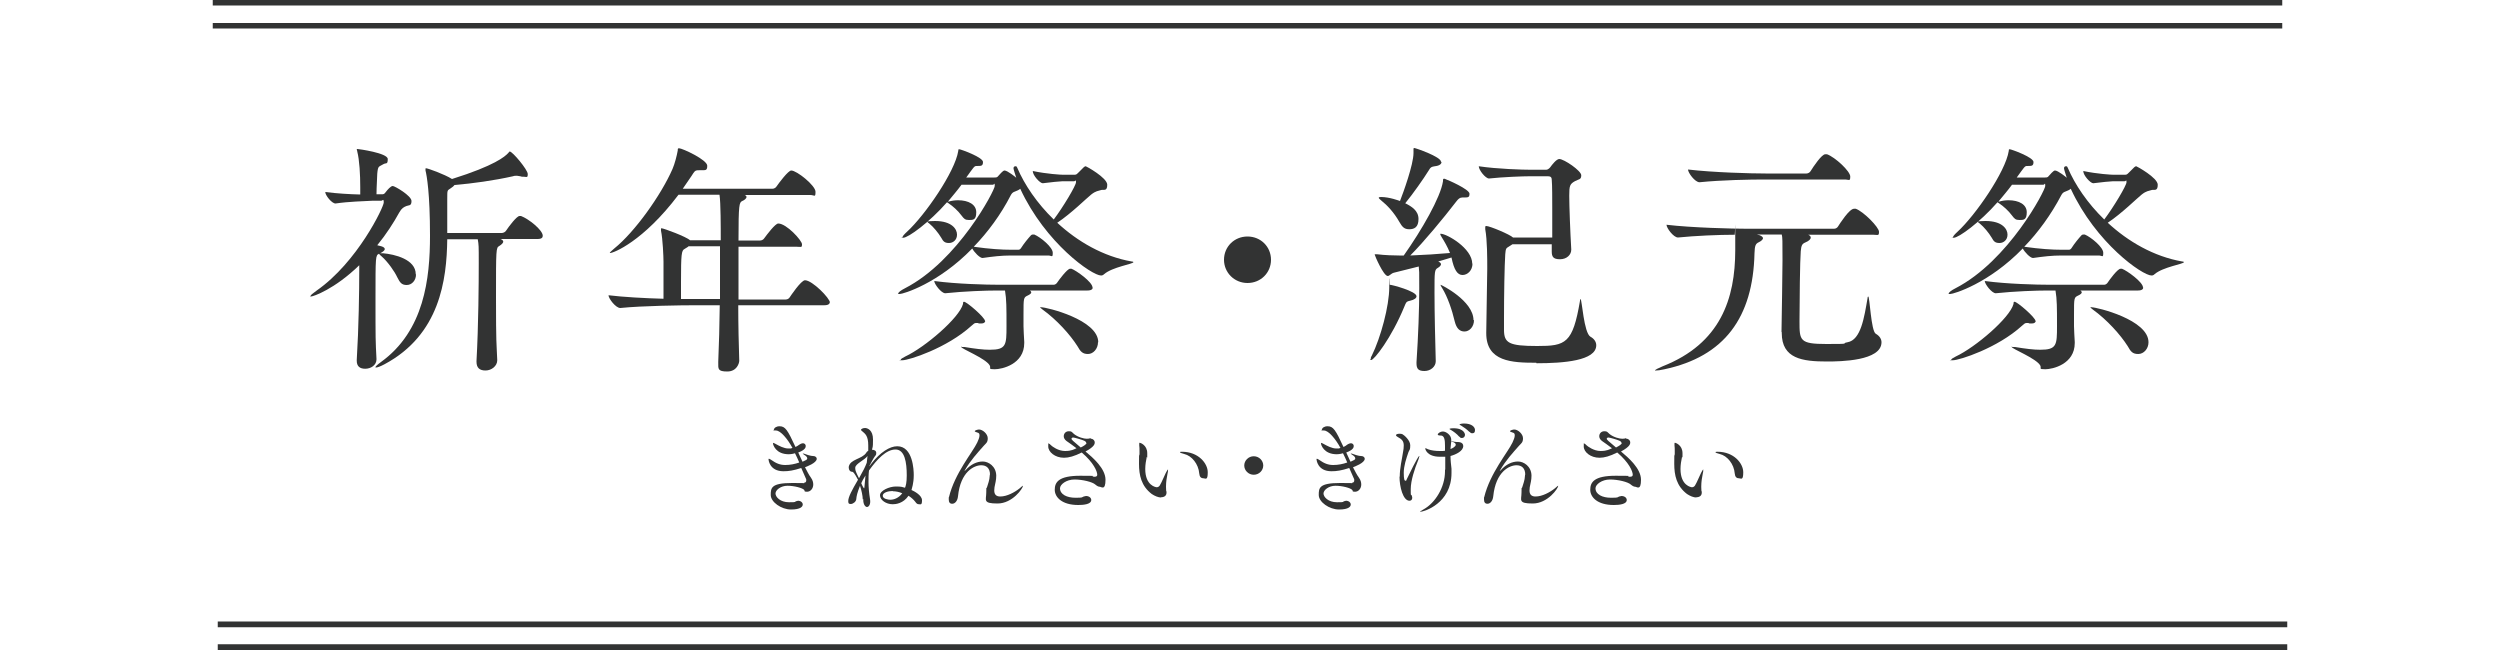
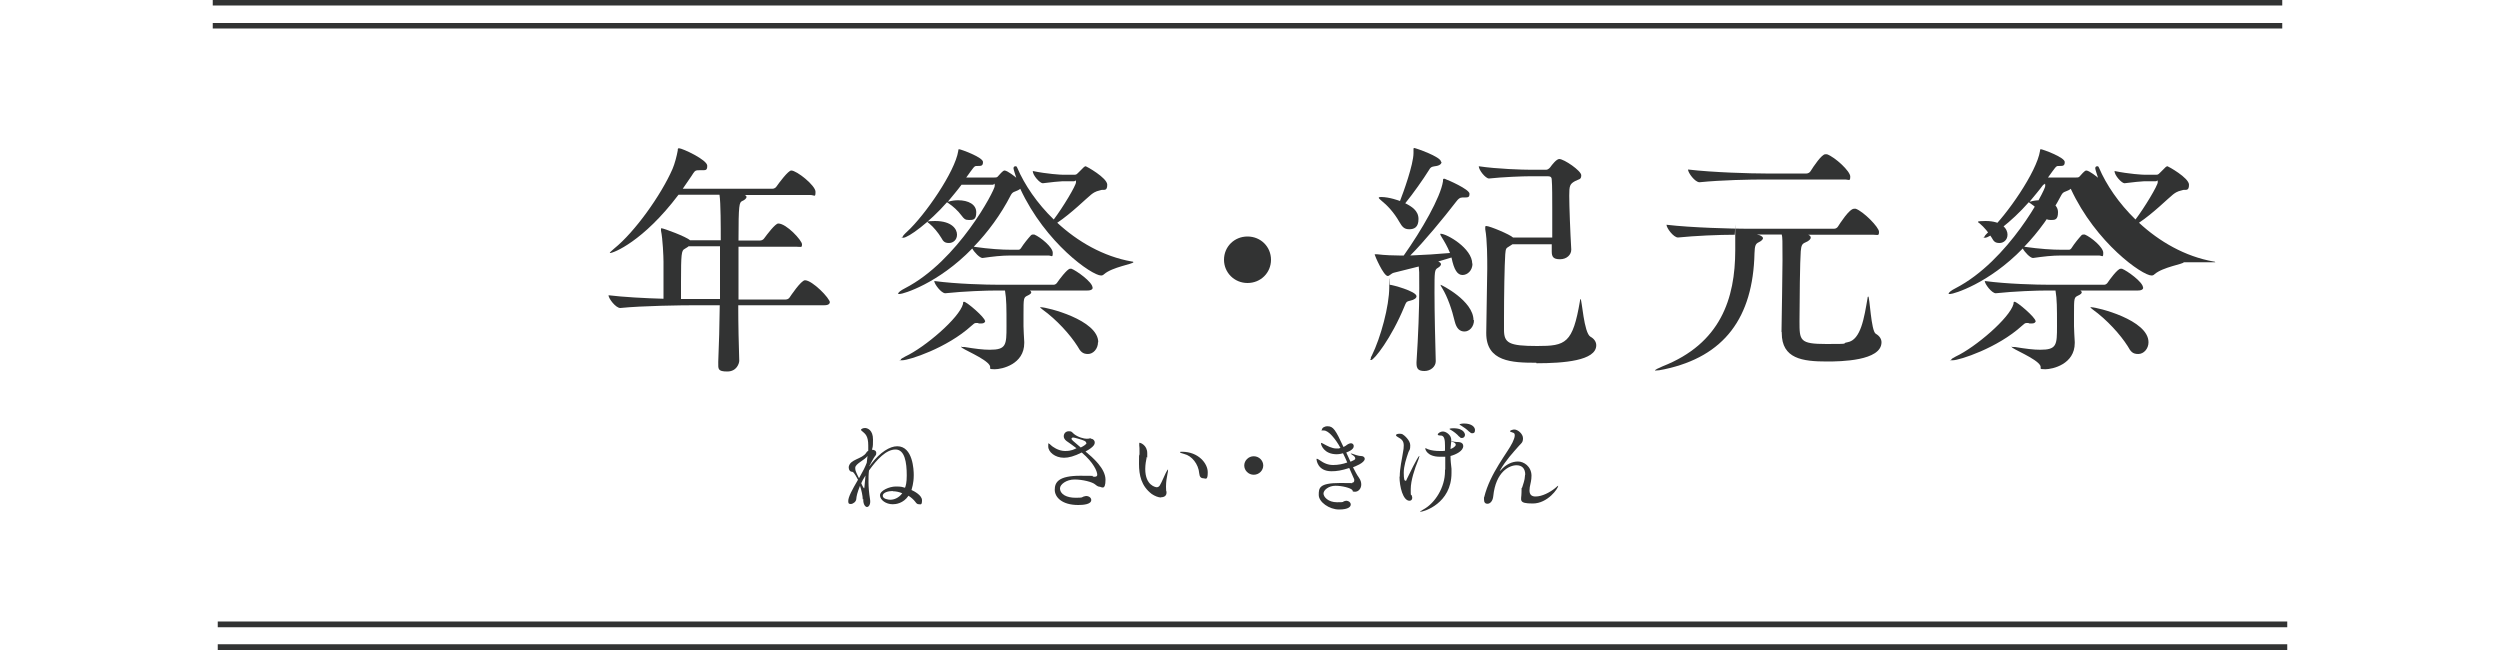
<svg xmlns="http://www.w3.org/2000/svg" version="1.1" viewBox="0 0 1000 260">
  <defs>
    <style>
      .cls-1 {
        fill: #323333;
      }
    </style>
  </defs>
  <g>
    <g id="_x30_4">
      <g>
        <g>
-           <path class="cls-1" d="M166.4,109.8c0,2.4-1.7,4.2-3.7,4.2s-2.7-.9-3.8-3.1c-1.1-2.4-3.9-6.3-6.2-8.3-.6-.5-1-.9-1.1-1.1-1.4.7-1.4.9-1.4,17.8s0,16.6.4,24.4h0c0,2.4-2.3,3.8-4.5,3.8s-3.4-1-3.4-3.2v-.3c.8-13.1,1-27.6,1-35.9v-2c-9.9,9.6-18.4,12.5-19.3,12.5s-.2,0-.2-.2c0-.3.8-1,2.5-2.2,16.3-11.4,26.8-33.4,26.8-35.2s-.5-.7-1-.7h-3.6c-3.4.2-9.3.3-14.7,1.1h0c-1.5,0-4.1-3.3-4.1-4.6,4.6.6,9.8.9,14,1v-2.8c0-5.1-.3-10.9-1.2-14.4,0-.4-.2-.6-.2-.7,0-.2,0-.3.3-.3.4,0,12.1,1.6,12.1,4s-.7,1.4-1.8,2.1c-1.8,1.1-2.1.5-2.4,3.8,0,1.4-.3,5.2-.3,8.2h2.5c.6,0,1-.6,1.3-1,.6-.8,1.9-2.3,2.7-2.3s7.5,3.9,7.5,6-1.1,1.6-2,2c-1,.4-1.9.8-2.9,2.6-2.2,4-5.2,8.7-8.8,13.1l1.6.4c1,.3,1.4.7,1.4,1.1,0,.6-.7,1.1-1.8,1.7.3,0,.6,0,1.1,0,4.6.4,13.1,2.4,13.1,8.4ZM217.1,94.3c0,.7-.4,1.3-2.1,1.3h-14.8c.8.3,1.1.7,1.1,1.1s-.6,1.1-1.6,1.7c-1.3.7-1.3,1.2-1.3,20.5s.2,17.7.5,25.2h0c0,2.3-2.3,4.1-4.7,4.1s-3.6-1.1-3.6-3.5v-.3c.8-14.4.9-31.6.9-39s0-7.3-.4-9.7h-12.2c-.2,16.3-3,38.2-25.1,50-1.5.8-2.8,1.3-3.3,1.3s-.3,0-.3-.2c0-.2.7-.9,2.2-2,17.3-12.5,19.6-33.4,19.6-50.5s-1.3-24.1-1.8-26.1c0-.3,0-.6,0-.7q0-.2.2-.2c.7,0,7.4,2.4,10.4,4.3,17.2-5.4,21.2-9,22.5-10.4.3-.3.4-.6.6-.6,1.1,0,7.2,7.3,7.2,9s-.5,1.1-1.5,1.1-.9,0-1.5-.2c-.5,0-.9-.2-1.3-.2-.6,0-1.1,0-1.6.2-7.6,1.7-16.2,2.9-23.4,3.5-.3.4-.7.8-1.5,1.3-1.4,1-1.4.4-1.4,4.4v13.5h21.8c.6,0,1.4-.4,1.7-.9,1.2-1.8,4.3-5.9,5.4-5.9s.4,0,.6,0c3,1.1,8.7,5.6,8.7,7.9Z" />
          <path class="cls-1" d="M331.9,120.9c0,.6-.5,1.2-2.2,1.2h-34.4c0,8.1.2,15.9.4,22.2,0,.9-.9,4.3-4.8,4.3s-3.6-1.1-3.6-3.6v-.3c.3-6.7.5-14.7.6-22.6h-9.8c-5.5,0-21.2.2-30,1.1h0c-1.8,0-4.7-3.8-4.7-5.1,5.7.7,14.5,1.2,22,1.4,0-2,0-3.9,0-5.8,0-3.7,0-7.1,0-9s-.3-9.2-1-12.4c0-.3,0-.6,0-.7,0-.2,0-.3.2-.3.8,0,10,3.4,11.4,4.8h12.3c0-5.4,0-15-.5-18.2h-16.4c-14.2,18.8-26.1,23.3-27.3,23.3s-.2,0-.2,0c0-.2.6-.8,1.8-1.8,8.2-6.6,18.7-21.3,23.3-31.8.9-2.1,1.7-5.2,2.1-7.4,0-.6,0-.9.5-.9,1.3,0,11.3,4.6,11.3,7s-1,1.6-3.6,1.8c-1.4,0-1.6.6-2.7,2.3l-3.5,5.1h35.9c.6,0,1.3-.4,1.6-.9,1.1-1.6,4.7-6.4,5.9-6.4,2.2,0,9.7,6,9.7,8.5s-.4,1.3-2.1,1.3h-26.2c.5.2.7.5.7.8,0,.6-.9,1.3-1.7,1.6-1.2.6-1.5,1.2-1.5,15.8h8.7c.6,0,1.3-.4,1.6-.9,1.1-1.5,4.4-5.9,5.6-5.9,3.3,0,9.5,6.8,9.5,8.3s-.4,1-2.1,1h-23.3v21.1h18.9c.7,0,1.3-.4,1.6-.9.2-.3,4.5-6.8,6.1-6.8,2.9,0,10,7.2,10,9ZM275.4,98.6l-1.6,1c-1.2.6-1.4,2-1.4,13.1s0,4.5,0,6.9c2.7,0,4.8,0,6.2,0h9.4c0-7.6,0-15,0-21.1h-12.8Z" />
          <path class="cls-1" d="M453.3,104.9c0,.7-8.4,1.9-11.7,4.8-.4.4-.8.5-1.2.5-3.6,0-22.2-12.9-32.3-34.7-.2.2-.5.4-.9.6-1.4.7-2.1.5-2.9,2-4,7.8-9.2,14.8-14.8,20.6,6.4.9,11.2,1.2,15,1.2h2.9c.4,0,.8-.3,1.1-.8,1-1.6,2.7-3.7,3.9-5,.2-.2.5-.3.7-.3.3,0,.5,0,.6,0,2.6,1.1,7.4,5.1,7.4,7.3s-.4,1.1-1.8,1.1h-14.9c-3.9,0-7.2.4-11.4,1h0c-1.1,0-3.3-2.3-4.1-3.8-13.7,14.1-27.7,18.2-29,18.2s-.6,0-.6-.2c0-.4.9-1.2,2.7-2.1,21.3-11,35.9-39.2,35.9-40.9s-.2-.5-.8-.5h-12.5c-1.7,2.3-3.6,4.5-5.4,6.7h.4c1-.3,2.3-.5,3.6-.5,4.2,0,7.3,1.7,7.3,4.8s-1.3,3.1-2.9,3.1-2-.5-3-1.8c-1.4-1.9-3.4-3.7-5.2-4.9l-.6-.4c-7,8-15.5,14.2-17.5,14.2s-.3,0-.3-.2c0-.4.6-1.1,1.8-2.2,7.2-6.6,19.2-24,20.5-32.3,0-.5,0-.7.4-.7.6,0,9.5,3.2,9.5,5.1s-1.1,1.5-2.7,1.6c-.8,0-1.1.6-4,4.6h11.3c.6,0,1.1,0,1.5-.6,1.9-2.2,2.3-2.2,2.5-2.2,1.2,0,4.5,2.7,4.7,2.9-.4-1.3-1.1-3.3-1.1-3.8s.3-.8.8-.8.5.2.7.6c2.9,6.8,7.9,14.2,14.6,20.7,3.7-4.9,8.9-13.6,8.9-14.9s-.2-.4-.8-.4h-4.6c-.9,0-4.8.4-7.9.8h0c-1.1,0-4-3.1-4-4.9,5.7,1.2,11.3,1.5,12.1,1.5h4.7c.8,0,1-.5,1.6-1,.6-.5,1.5-1.6,2-2,.3-.3.6-.4.8-.4s8.6,4.6,8.6,7.4-1.5,1.8-2.4,2.1c-1.2.4-2.1.3-4,1.8-1.8,1.4-7.9,7.5-13.6,11.3,8.1,7.5,18.4,13.5,29.8,15.5.5,0,.7.2.7.3ZM394.1,128.3c0,.6-.5,1.1-1.6,1.1s-.9,0-1.4-.2c-.3,0-.5,0-.7,0-.6,0-.9.3-1.8,1.1-9.9,9-25.1,13.8-27.6,13.8s-.7,0-.7-.2c0-.3.6-.7,1.8-1.3,7.9-3.7,21.6-15.4,23.1-21,0-.5,0-.9.4-.9,1.1,0,8.4,6.3,8.4,7.7ZM382.8,93.9c0,2-1.5,3.3-3.2,3.3s-2.3-.6-3.1-2.1c-1.2-2-3.1-4.3-4.8-5.7-.5-.3-.7-.5-.7-.7s1.2-.3,3-.3c6.8,0,8.8,3.3,8.8,5.4ZM437.1,115c0,.6-.5,1.2-2.1,1.2h-23.1c.4.2.6.5.6.8s-.5.8-1.4,1.2c-1.7.8-1.7.9-1.7,7.7s0,3.2,0,4.6.2,4.3.3,6.3v.4c0,8.5-8.9,10.5-11.8,10.5s-1.4-.4-2-1.5c-1.5-2.8-11.4-6.7-11.4-7.4s0,0,.3,0,.6,0,1,0c4.2.7,7.5,1.1,10.1,1.1,6.6,0,6.7-1.9,6.7-9.4s0-10.7-.6-14.3h-3c-4.7,0-13.3.3-20.9,1.1h0c-1.6,0-4.4-3.7-4.4-4.9,8.8,1.2,20.9,1.5,25.9,1.5h21.9c.5,0,1.1-.4,1.4-.9.5-.8,4-5.5,5.1-5.5s.4,0,.6,0c1.9.7,8.4,5.3,8.4,7.5ZM439.2,136.9c0,2.6-1.9,4.7-4,4.7s-3-.9-4.2-3.1c-2.9-4.6-8.3-10.6-14-14.7-.5-.4-.9-.7-.9-.9s.2,0,.4,0c2.2,0,22.8,5,22.8,14Z" />
          <path class="cls-1" d="M499,113.2c-5.2,0-9.4-4.1-9.4-9.3s4.1-9.3,9.4-9.3,9.4,4.1,9.4,9.3-4.1,9.3-9.4,9.3Z" />
          <path class="cls-1" d="M566.6,118.5c0,.7-.8,1.4-2.6,1.8-1.6.3-1.6.8-2.2,2.2-5.3,12.9-12.2,21.5-13.3,21.5s-.2,0-.2-.4,0-.7.4-1.3c3.6-7.3,7-19.9,7-27.4s.2-1,.2-1c.9,0,10.7,2.6,10.7,4.6ZM589,105.4c0,2.8-2,4.6-4,4.6s-3.4-2-4.4-7l-5.3,1.6c.7.3,1.1.7,1.1,1.1s-.5,1-1.2,1.4c-1.4.8-1.4,1.3-1.4,9.9s.3,20.1.5,27.5c0,2.1-2,3.9-4.5,3.9s-3.2-.9-3.2-3.1v-.4c.7-10.7,1.1-21.2,1.1-29.5s0-6.1-.2-8.8l-10,2.5c-1.1.3-1.7,1.3-2.4,1.3-1.7,0-5.2-8.2-5.2-8.5s0-.2.2-.2.4,0,.7,0c3.1.4,7.1.5,8.9.5s1.1,0,1.8,0c7.2-10.2,14.7-23.2,15.7-29.7,0-.8,0-1,.4-1s.3,0,.7.2c.7.2,9.5,4,9.5,5.8s-.9,1.4-2.9,1.5c-1,0-1.6.6-2.3,1.5-5.4,7-13.1,16.3-18.5,21.7,5.3-.2,11.5-.6,15.9-1-1-2.5-2.3-4.7-3.3-6.3-.4-.7-.6-1-.6-1.2s0-.2.2-.2c2.4,0,12.6,5.8,12.6,12ZM576.6,64.8c0,.8-.8,1.5-2.7,1.7-1.3.2-1.7.4-2.3,1.5-2.3,3.7-6.4,9.5-9.5,13.3,2.6,1.3,5.3,3,5.3,6.3s-1.7,4.1-3.7,4.1-2.8-.9-4-3c-2.1-3.7-4.8-6.6-7.2-8.5-.7-.6-1-.9-1-1.1s.3-.3.9-.3c3.4,0,7.3,1.5,7.6,1.6,1.3-3.3,5.4-14.6,5.4-19.2v-1.5c0-.3,0-.5.3-.5.5,0,10.7,3.5,10.7,5.5ZM589.6,128c0,2.8-1.9,4.6-3.8,4.6s-3.2-1.2-3.9-4c-1.1-4.7-2.9-9.9-5-13.3-.5-.7-.7-1.2-.7-1.4,0,0,0,0,0,0,.3,0,13.2,6.4,13.2,14.2ZM614.5,145.1c-9.7,0-20-.4-20-11.8v-.3l.4-25.5c0-4.1,0-11.4-.8-15.8,0-.3,0-.6,0-.8,0-.3,0-.5.4-.5,1.4,0,9.5,3.4,10.7,4.6h15.7c0-3.5,0-7.6,0-11.3s0-9.8-.2-11.8c0-.9-.4-1.4-1.5-1.4h-7.1c-3,0-11,.3-16.5.9h0c-1.4,0-4.1-3.4-4.1-4.9,7.3,1.1,17.7,1.4,20.8,1.4h6.2c.6,0,1.3-.6,1.6-1,.7-1,2.5-3.3,3.6-3.3,1.9,0,8.8,4.7,8.8,6.5s-.9,1.5-2.4,2.3c-2.2,1.2-2.4,1.9-2.4,5.9s.4,14.7.8,21.4v.2c0,2-1.8,3.8-4.5,3.8s-3.3-1-3.3-3.1v-2.9h-15.7l-1.4.9c-1.2.7-1.3.8-1.5,3.1-.3,4.4-.5,16.3-.5,25.2v5c0,5.3,1.9,6.5,13.3,6.5s14.2-1,17.1-18.1c0-.5.2-.7.2-.7.6,0,1.3,13.6,4,15.1,1.5.8,2.3,2.1,2.3,3.4,0,6.2-13.1,7.2-23.9,7.2Z" />
          <path class="cls-1" d="M712.6,132.7c.2-9,.3-21.8.4-28.5,0-8.1,0-9.2-.3-10.4h-10l1.2.3c.9.4,1.3.8,1.3,1.2s-.6,1.1-1.7,1.6c-1.3.6-1.6,1.4-1.7,4.4-.6,25.8-12.1,41.3-36,46.4-1.7.4-2.8.5-3.4.5s-.4,0-.4,0c0-.3,1.2-.9,3.1-1.7,23.1-9.1,29-27,29-46.5s0-4.5-.3-6.1c-6.3,0-15.7.4-22.6,1.1h0c-1.8,0-4.6-3.8-4.6-5.1,10.1,1.2,26.7,1.6,32.3,1.6h34.7c.7,0,1.3-.4,1.6-.9.7-1.1,4.5-7.1,6.4-7.1s.5,0,.7,0c3.1,1.1,9.3,7.4,9.3,9.2s-.5,1.2-2.2,1.2h-26.1c.7.3,1,.7,1,1.2s-.7,1.3-2.2,1.9c-1.2.5-1.6,1.1-1.8,3.5-.3,3.5-.5,20.3-.5,28s0,9.1,10.8,9.1,5.4-.2,8.4-.7c5.4-.9,6.7-10.1,8-17.5,0-.6.2-.8.3-.8.6,0,1.1,13.8,3,14.9,1.6.9,2.3,2.2,2.3,3.4,0,7.5-16.5,7.7-21.8,7.7-9.8,0-18.1-1.1-18.1-11.4v-.3ZM705.6,71.8c-5.4,0-17,.2-25.8,1.1h0c-1.8,0-4.6-3.8-4.6-5.1,10.1,1.2,25.4,1.6,31,1.6h16.4c.6,0,1.3-.4,1.6-.9,1.3-2.1,4.5-6.8,5.9-6.8s.5,0,.7,0c3.3,1.2,9.3,6.8,9.3,8.9s-.5,1.2-2.2,1.2h-32.2Z" />
-           <path class="cls-1" d="M873.5,104.9c0,.7-8.4,1.9-11.7,4.8-.4.4-.8.5-1.2.5-3.6,0-22.2-12.9-32.3-34.7-.2.2-.5.4-.9.6-1.4.7-2.1.5-2.9,2-4.1,7.8-9.2,14.8-14.8,20.6,6.4.9,11.2,1.2,15,1.2h2.9c.4,0,.8-.3,1.1-.8,1-1.6,2.7-3.7,3.9-5,.2-.2.5-.3.7-.3.3,0,.5,0,.6,0,2.6,1.1,7.4,5.1,7.4,7.3s-.4,1.1-1.8,1.1h-14.9c-3.9,0-7.2.4-11.4,1h0c-1.1,0-3.3-2.3-4.1-3.8-13.7,14.1-27.7,18.2-29,18.2s-.6,0-.6-.2c0-.4.9-1.2,2.7-2.1,21.3-11,35.9-39.2,35.9-40.9s-.2-.5-.8-.5h-12.5c-1.7,2.3-3.6,4.5-5.4,6.7h.4c1-.3,2.3-.5,3.6-.5,4.2,0,7.3,1.7,7.3,4.8s-1.3,3.1-2.9,3.1-2-.5-3-1.8c-1.4-1.9-3.4-3.7-5.2-4.9l-.6-.4c-7,8-15.5,14.2-17.5,14.2s-.3,0-.3-.2c0-.4.6-1.1,1.8-2.2,7.2-6.6,19.2-24,20.5-32.3,0-.5,0-.7.4-.7.6,0,9.5,3.2,9.5,5.1s-1.1,1.5-2.7,1.6c-.8,0-1.1.6-4,4.6h11.3c.6,0,1.1,0,1.5-.6,1.9-2.2,2.3-2.2,2.5-2.2,1.2,0,4.5,2.7,4.7,2.9-.4-1.3-1.1-3.3-1.1-3.8s.3-.8.8-.8.5.2.7.6c2.9,6.8,7.9,14.2,14.6,20.7,3.7-4.9,8.9-13.6,8.9-14.9s-.2-.4-.8-.4h-4.6c-.9,0-4.8.4-7.9.8h0c-1.1,0-4-3.1-4-4.9,5.7,1.2,11.3,1.5,12.1,1.5h4.7c.8,0,1-.5,1.6-1,.6-.5,1.5-1.6,2-2,.3-.3.6-.4.8-.4s8.6,4.6,8.6,7.4-1.5,1.8-2.4,2.1c-1.2.4-2.1.3-4,1.8-1.8,1.4-7.9,7.5-13.6,11.3,8.1,7.5,18.4,13.5,29.8,15.5.5,0,.7.2.7.3ZM814.3,128.3c0,.6-.5,1.1-1.6,1.1s-.9,0-1.4-.2c-.3,0-.5,0-.7,0-.6,0-.9.3-1.8,1.1-9.9,9-25.1,13.8-27.6,13.8s-.7,0-.7-.2c0-.3.6-.7,1.8-1.3,7.9-3.7,21.6-15.4,23.1-21,0-.5,0-.9.4-.9,1.1,0,8.4,6.3,8.4,7.7ZM803,93.9c0,2-1.5,3.3-3.2,3.3s-2.3-.6-3.1-2.1c-1.2-2-3.1-4.3-4.8-5.7-.5-.3-.7-.5-.7-.7s1.2-.3,3-.3c6.8,0,8.8,3.3,8.8,5.4ZM857.3,115c0,.6-.5,1.2-2.1,1.2h-23.1c.4.2.6.5.6.8s-.5.8-1.4,1.2c-1.7.8-1.7.9-1.7,7.7s0,3.2,0,4.6.2,4.3.3,6.3v.4c0,8.5-8.9,10.5-11.8,10.5s-1.4-.4-2-1.5c-1.5-2.8-11.4-6.7-11.4-7.4s0,0,.3,0,.6,0,1,0c4.2.7,7.5,1.1,10.1,1.1,6.6,0,6.7-1.9,6.7-9.4s0-10.7-.6-14.3h-3c-4.7,0-13.3.3-20.9,1.1h0c-1.6,0-4.4-3.7-4.4-4.9,8.8,1.2,20.9,1.5,25.9,1.5h21.9c.5,0,1.1-.4,1.4-.9.5-.8,3.9-5.5,5.1-5.5s.4,0,.6,0c1.9.7,8.4,5.3,8.4,7.5ZM859.4,136.9c0,2.6-1.9,4.7-4.1,4.7s-3-.9-4.2-3.1c-2.9-4.6-8.3-10.6-14-14.7-.5-.4-.9-.7-.9-.9s.2,0,.4,0c2.2,0,22.8,5,22.8,14Z" />
+           <path class="cls-1" d="M873.5,104.9c0,.7-8.4,1.9-11.7,4.8-.4.4-.8.5-1.2.5-3.6,0-22.2-12.9-32.3-34.7-.2.2-.5.4-.9.6-1.4.7-2.1.5-2.9,2-4.1,7.8-9.2,14.8-14.8,20.6,6.4.9,11.2,1.2,15,1.2h2.9c.4,0,.8-.3,1.1-.8,1-1.6,2.7-3.7,3.9-5,.2-.2.5-.3.7-.3.3,0,.5,0,.6,0,2.6,1.1,7.4,5.1,7.4,7.3s-.4,1.1-1.8,1.1h-14.9c-3.9,0-7.2.4-11.4,1h0c-1.1,0-3.3-2.3-4.1-3.8-13.7,14.1-27.7,18.2-29,18.2s-.6,0-.6-.2c0-.4.9-1.2,2.7-2.1,21.3-11,35.9-39.2,35.9-40.9s-.2-.5-.8-.5c-1.7,2.3-3.6,4.5-5.4,6.7h.4c1-.3,2.3-.5,3.6-.5,4.2,0,7.3,1.7,7.3,4.8s-1.3,3.1-2.9,3.1-2-.5-3-1.8c-1.4-1.9-3.4-3.7-5.2-4.9l-.6-.4c-7,8-15.5,14.2-17.5,14.2s-.3,0-.3-.2c0-.4.6-1.1,1.8-2.2,7.2-6.6,19.2-24,20.5-32.3,0-.5,0-.7.4-.7.6,0,9.5,3.2,9.5,5.1s-1.1,1.5-2.7,1.6c-.8,0-1.1.6-4,4.6h11.3c.6,0,1.1,0,1.5-.6,1.9-2.2,2.3-2.2,2.5-2.2,1.2,0,4.5,2.7,4.7,2.9-.4-1.3-1.1-3.3-1.1-3.8s.3-.8.8-.8.5.2.7.6c2.9,6.8,7.9,14.2,14.6,20.7,3.7-4.9,8.9-13.6,8.9-14.9s-.2-.4-.8-.4h-4.6c-.9,0-4.8.4-7.9.8h0c-1.1,0-4-3.1-4-4.9,5.7,1.2,11.3,1.5,12.1,1.5h4.7c.8,0,1-.5,1.6-1,.6-.5,1.5-1.6,2-2,.3-.3.6-.4.8-.4s8.6,4.6,8.6,7.4-1.5,1.8-2.4,2.1c-1.2.4-2.1.3-4,1.8-1.8,1.4-7.9,7.5-13.6,11.3,8.1,7.5,18.4,13.5,29.8,15.5.5,0,.7.2.7.3ZM814.3,128.3c0,.6-.5,1.1-1.6,1.1s-.9,0-1.4-.2c-.3,0-.5,0-.7,0-.6,0-.9.3-1.8,1.1-9.9,9-25.1,13.8-27.6,13.8s-.7,0-.7-.2c0-.3.6-.7,1.8-1.3,7.9-3.7,21.6-15.4,23.1-21,0-.5,0-.9.4-.9,1.1,0,8.4,6.3,8.4,7.7ZM803,93.9c0,2-1.5,3.3-3.2,3.3s-2.3-.6-3.1-2.1c-1.2-2-3.1-4.3-4.8-5.7-.5-.3-.7-.5-.7-.7s1.2-.3,3-.3c6.8,0,8.8,3.3,8.8,5.4ZM857.3,115c0,.6-.5,1.2-2.1,1.2h-23.1c.4.2.6.5.6.8s-.5.8-1.4,1.2c-1.7.8-1.7.9-1.7,7.7s0,3.2,0,4.6.2,4.3.3,6.3v.4c0,8.5-8.9,10.5-11.8,10.5s-1.4-.4-2-1.5c-1.5-2.8-11.4-6.7-11.4-7.4s0,0,.3,0,.6,0,1,0c4.2.7,7.5,1.1,10.1,1.1,6.6,0,6.7-1.9,6.7-9.4s0-10.7-.6-14.3h-3c-4.7,0-13.3.3-20.9,1.1h0c-1.6,0-4.4-3.7-4.4-4.9,8.8,1.2,20.9,1.5,25.9,1.5h21.9c.5,0,1.1-.4,1.4-.9.5-.8,3.9-5.5,5.1-5.5s.4,0,.6,0c1.9.7,8.4,5.3,8.4,7.5ZM859.4,136.9c0,2.6-1.9,4.7-4.1,4.7s-3-.9-4.2-3.1c-2.9-4.6-8.3-10.6-14-14.7-.5-.4-.9-.7-.9-.9s.2,0,.4,0c2.2,0,22.8,5,22.8,14Z" />
        </g>
        <g>
-           <path class="cls-1" d="M321.6,193.1c.6,0,.9-.4.9-.9s0-.6-.2-.9c-.6-1.3-1.2-2.7-1.8-4.1-3.1,1-5,1.3-7.1,1.3-5.7,0-6-4.7-6-4.8s0-.2.2-.2.4.2.8.4c2.1,1.5,3.7,2.1,5.7,2.1s3.9-.4,5.6-1c-.5-1.2-1.1-2.5-1.7-3.7-1.3.4-2.4.4-2.5.4-5.2,0-6.3-3.8-6.3-4.3s0-.2.2-.2.5.2.9.4c1.3.7,3.2,1.8,5.1,1.8s.8,0,1.3-.2h.3c-2-3.7-4.8-7-6.6-7s-.8-.2-.8-.4c0-.6.9-1.3,2.2-1.3,2.3,0,3.2,1.4,6.4,8.3.3-.2.6-.3.9-.5.8-.6,1.5-1,2.1-1s1.1.5,1.1,1.1-.3,1.6-3,2.6l1.7,3.7c1.3-.6,1.9-.8,1.9-1.3s-.3-.9-1.1-1.4c-.5-.3-.7-.5-.7-.6s0,0,.1,0c.2,0,.6.1,1.1.3,1.3.5,2.4.7,2.9.7.9,0,1.5.5,1.5,1.1,0,1.7-4.2,3.2-4.7,3.4.8,1.5,1.5,3,2.4,4.2.7,1,.9,1.9.9,2.7,0,1.6-1.1,2.9-2.5,2.9s-.8-.4-1.1-.7c-.6-.8-4-1.7-6.7-1.7s-4.8,1.7-4.8,3.1,1.9,3.5,5.4,3.5,2.1-.2,2.8-.4c.3,0,.6-.2.8-.2,1.1,0,1.9.7,1.9,1.5s-.8,2-4.7,2-8.1-3-8.1-5.8.1-4.8,8.5-4.8,3.8.2,4.9.2h0Z" />
          <path class="cls-1" d="M345.1,199.8c0-1.4-.5-3.7-1.1-5.5-1.1,2.8-1.4,4.1-1.5,5.4-.1,1-1.3,1.9-2.2,1.9s-1-.4-1-1.2c0-1.6,1.5-4.4,3.9-8.5-1.6-3-2-3.2-2.4-3.2-.8,0-1.3-.8-1.3-1.6s0-.3,0-.4c.6-3.1,5.3-3,7-5.6.2-.4.5-.6.8-.8v-.2c0-.7,0-1.3,0-1.9,0-3.7-1.1-4.6-2.3-5.6-.4-.3-.6-.5-.6-.7s.6-.7,1.6-.7,3.2.8,3.2,4.6-.2,2.8-.4,4.1c1.1,0,1.7.5,1.7,1.3s-.2.9-.6,1.4c-.7,1-1.4,2.4-2.1,3.7v.2s.8-1.1.8-1.1c3.5-4.5,7.3-6.9,10.3-6.9,6.3,0,6.6,9.6,6.6,11.5,0,3.5-.8,5.4-.9,6,1.1.5,4.2,2.1,4.2,4.1s-.5,1.6-1.2,1.6-1-.3-1.5-1c-.7-.9-1.6-1.7-2.7-2.4-2.1,3.1-5.1,3.4-6.3,3.4-2.7,0-5.1-1.7-5.1-3.6s3.8-3.5,6.3-3.5,2.5.2,3.7.5c.3-.7.7-2,.7-4.9,0-5.3-.8-10.4-4.5-10.4s-7.4,3.9-10.6,8.4c-.2,1.5-.2,3-.2,4.7s.2,4.4.6,6.7c.4,2.3-.6,3.2-1.2,3.2s-1.5-.9-1.5-2.9v-.4ZM344.2,190.2c.9-1.5,1.9-3.5,2.5-5.1l.3-2.7c-1.1,1.6-4.7,3-4.9,4.6,0,.1,0,.2,0,.4,0,.8.3,1.5,1.5,3.9l.6-1.1ZM344.5,193.3c0,.1.9,2,1.1,2s.1,0,.6-5.1c-1.1,1.7-1.3,2.2-1.7,3.1ZM357.1,196.4c-1.8,0-4,.6-4,1.9s2.3,1.6,3,1.6c1.5,0,3.4-.7,4.8-2.6-1.2-.5-2.5-.8-3.8-.8Z" />
-           <path class="cls-1" d="M396,189.9c0-2.7-1.5-3.8-3.5-3.8-2.8,0-8.3,2.5-9.3,12.4-.2,2-1.3,3-2.3,3s-1.4-.6-1.4-1.8,0-.6.1-.9c2.3-9.5,9.4-17.8,11.3-21.8.4-.9.9-2,.9-2.8s-.2-1-.9-1.2c-.7-.2-1-.4-1-.5,0-.4,1.3-.7,1.7-.7,1.5,0,3.5,1.8,3.5,3.5s-.7,2-1.5,2.9c-2.5,2.8-5.5,6.1-7.6,9.8-.1.2-.2.3-.2.4s0,0,0,0,.2-.1.4-.3c2.1-2.4,4.6-3.5,6.9-3.5s5.3,1.9,5.4,5.6c0,1.9-.4,3.1-.7,4.7,0,.5-.1.9-.1,1.3,0,1.7.9,2.4,2.4,2.4,2.7,0,5.8-1.7,7.8-3.3.7-.6,1.1-1,1.3-1s0,0,0,0c0,1-4.2,7.1-10.2,7.1s-4.5-1.4-4.5-4.3,0-1.4.3-2.2c.4-1.4,1-2.7,1.1-4.7v-.3Z" />
          <path class="cls-1" d="M436.4,175.5c.9,0,1.5.8,1.5,1.4s0,1.7-3.7,3.7c2.9,2.4,8,6.8,8,11.3s-1.7,2.8-2.3,2.8-1.2-.4-1.8-.9c-1.1-1-5-2-8.3-2s-5.8,2-5.8,3.5c0,2.5,2.8,3.8,6.2,3.8s2.3-.2,3.3-.5c.3,0,.6-.2.9-.2,1.2,0,2.1.7,2.1,1.6,0,1.7-3,2-5.2,2-6.5,0-9.4-3.1-9.4-6.1s1.5-5.6,10.2-5.6,3.8.2,5.1.4c.2,0,.4,0,.6,0,.8,0,1.1-.3,1.1-.8,0-1.3-1.4-4.8-6.2-8.9-3,1.5-5.2,2.1-7.1,2.1-3.6,0-6.3-2.3-6.3-4.5s.1-1.1.3-1.1.4.2.8.6c.5.5,2.9,2.3,5.6,2.3s3.6-.7,4.6-1.1c-1.5-1.1-2.9-2.2-4-2.9-.8-.6-1.1-1.3-1.1-1.9,0-1.1.8-2,2-2s1.1.2,2.1,1.1c1.6,1.3,4,1.9,5.1,1.9s.9-.1,1.3-.2h.2ZM434.5,177.2c0-.3-.2-.6-.8-.9-.8-.4-4-1.3-4.4-1.3s-.7.2-.7.5c0,.4.5.8,3.7,3.5,1.2-.6,2.3-1.3,2.3-1.8Z" />
          <path class="cls-1" d="M464.5,199c-1.2,0-2.6-.6-3.8-1.4-4.2-3.2-5.1-7.5-5.1-12.1s0-2.6.2-3.8c0-.4,0-.9,0-1.3,0-.8,0-1.6-.1-2.2,0-.3,0-.5,0-.7,0-.2,0-.4.2-.4.2,0,3,.9,3,4.2s0,1.1-.2,1.5c-.3,1.4-.6,3.1-.6,4.8,0,6.7,4.3,7.3,4.6,7.3.6,0,1-.4,1.2-.7.8-1.3,1.7-3.6,2.4-5,.5-1,.8-1.4.9-1.4s0,0,0,.2c0,.3,0,.9-.2,1.5-.3,1.5-.6,3.2-.6,5.2s.1,1.5.2,2c0,.2,0,.3,0,.4,0,1.1-.8,1.8-2.2,1.8ZM479.7,189.4c-.3-3.8-3-7.1-6-7.8-1.1-.3-1.7-.5-1.7-.7s.3-.2.8-.2c6.6,0,10.3,4.7,10.3,8.2s-.9,2.4-1.8,2.4-1.5-.6-1.6-1.9Z" />
          <path class="cls-1" d="M501.5,189.9c-2.1,0-3.8-1.7-3.8-3.7s1.7-3.7,3.8-3.7,3.8,1.7,3.8,3.7-1.7,3.7-3.8,3.7Z" />
          <path class="cls-1" d="M540.8,193.1c.6,0,.9-.4.9-.9s0-.6-.2-.9c-.6-1.3-1.2-2.7-1.8-4.1-3.1,1-5,1.3-7.1,1.3-5.7,0-6-4.7-6-4.8s0-.2.2-.2.4.2.8.4c2.1,1.5,3.7,2.1,5.7,2.1s3.9-.4,5.6-1c-.5-1.2-1.1-2.5-1.7-3.7-1.3.4-2.4.4-2.5.4-5.2,0-6.3-3.8-6.3-4.3s0-.2.2-.2.5.2.9.4c1.3.7,3.2,1.8,5.1,1.8s.8,0,1.3-.2h.3c-2-3.7-4.8-7-6.6-7s-.8-.2-.8-.4c0-.6.9-1.3,2.2-1.3,2.3,0,3.2,1.4,6.4,8.3.3-.2.6-.3.9-.5.7-.6,1.5-1,2.1-1s1.1.5,1.1,1.1-.3,1.6-3,2.6l1.7,3.7c1.3-.6,1.9-.8,1.9-1.3s-.3-.9-1.1-1.4c-.5-.3-.7-.5-.7-.6s0,0,.1,0c.2,0,.6.1,1.1.3,1.3.5,2.4.7,2.9.7.9,0,1.5.5,1.5,1.1,0,1.7-4.2,3.2-4.7,3.4.8,1.5,1.5,3,2.4,4.2.7,1,.9,1.9.9,2.7,0,1.6-1.1,2.9-2.5,2.9s-.7-.4-1.1-.7c-.6-.8-4-1.7-6.7-1.7s-4.8,1.7-4.8,3.1,1.9,3.5,5.4,3.5,2.1-.2,2.8-.4c.3,0,.6-.2.8-.2,1.1,0,1.9.7,1.9,1.5s-.8,2-4.7,2-8.1-3-8.1-5.8.1-4.8,8.5-4.8,3.8.2,4.9.2h0Z" />
          <path class="cls-1" d="M559.9,190.7c0-3.6.9-7,1.3-9.8.2-.9.3-1.9.3-2.7,0-1.7-.7-2.5-2.4-3.4-.4-.2-.7-.5-.7-.7,0-.5.9-.6,1.3-.6s.9,0,1.3.2c.6.3,3.1,2.4,3.1,4.4s-.3,1.7-.7,2.7c-.9,2.6-1.9,5.6-1.9,8.3s.3,3.2.7,3.2.3-.2.5-.6c.7-1.5,4.5-9.3,5-9.3s0,0,0,.2c0,.3-.2.9-.4,1.4-1.5,3.6-3,8.3-3,11.6s0,1.9.4,2.6c.1.4.2.7.2.9,0,.8-.5,1.2-1.1,1.2-2.6,0-4-5.6-4-9.7ZM578.1,187.7v-5c-.5,0-.8,0-1.1,0h-1c-5.2,0-5.9-3-5.9-3.3s0-.1.1-.1c.2,0,.6.2,1,.4,1.3.5,3.1.7,4.7.7h.6c.5,0,1,0,1.5-.1v-2c0-2.2-.2-4.1-1.7-4.1h-.3c-.6,0-.9-.2-.9-.4,0-.4.9-1.2,2.1-1.2s3.3,1.4,3.3,3.3v.5c.7.2,1.5.4,2.1.4.5,0,1,0,1.4.1.8.2,1.3.7,1.3,1.5,0,2-2.9,3.4-5.1,4,0,1.7.2,3.4.4,5.1,0,.5,0,1.1,0,1.7,0,12.2-11.1,15.5-12.4,15.5s-.2,0-.2,0c0-.1.4-.4,1.5-1,4.5-2.5,8.5-8.7,8.5-15.2v-.5ZM583.7,174.7c-1-1.2-2.3-2.1-3.3-2.7-.4-.2-.6-.3-.6-.4,0-.3,1.5-.3,1.6-.3,4.5,0,4.6,2.6,4.6,2.6,0,.7-.5,1.3-1.2,1.3s-.7-.2-1.1-.6ZM580.2,179.6c.7-.2,2.1-1,2.1-1.7s-.6-.9-1.8-1.4c-.1.6-.2,2-.3,3ZM587.8,172.8c-1.1-1.1-2.4-2-3.4-2.6-.4-.2-.6-.3-.6-.4s.6-.4,1.8-.4c3.2,0,4.4,1.5,4.4,2.6s-.5,1.3-1.1,1.3-.7-.2-1.1-.6Z" />
          <path class="cls-1" d="M610.1,189.9c0-2.7-1.5-3.8-3.5-3.8-2.8,0-8.3,2.5-9.3,12.4-.2,2-1.3,3-2.3,3s-1.4-.6-1.4-1.8,0-.6.1-.9c2.3-9.5,9.4-17.8,11.3-21.8.4-.9.9-2,.9-2.8s-.2-1-.9-1.2c-.7-.2-1-.4-1-.5,0-.4,1.3-.7,1.7-.7,1.5,0,3.5,1.8,3.5,3.5s-.7,2-1.5,2.9c-2.5,2.8-5.5,6.1-7.6,9.8-.1.2-.2.3-.2.4s0,0,0,0,.2-.1.4-.3c2.1-2.4,4.6-3.5,6.9-3.5s5.3,1.9,5.4,5.6c0,1.9-.4,3.1-.7,4.7,0,.5-.1.9-.1,1.3,0,1.7.9,2.4,2.4,2.4,2.7,0,5.8-1.7,7.8-3.3.7-.6,1.1-1,1.3-1s0,0,0,0c0,1-4.2,7.1-10.2,7.1s-4.5-1.4-4.5-4.3,0-1.4.3-2.2c.4-1.4,1-2.7,1.1-4.7v-.3Z" />
-           <path class="cls-1" d="M650.6,175.5c.9,0,1.5.8,1.5,1.4s0,1.7-3.7,3.7c2.9,2.4,8,6.8,8,11.3s-1.7,2.8-2.3,2.8-1.2-.4-1.8-.9c-1.1-1-5-2-8.3-2s-5.8,2-5.8,3.5c0,2.5,2.8,3.8,6.2,3.8s2.3-.2,3.3-.5c.3,0,.6-.2.9-.2,1.2,0,2.1.7,2.1,1.6,0,1.7-3,2-5.2,2-6.5,0-9.4-3.1-9.4-6.1s1.5-5.6,10.2-5.6,3.8.2,5.1.4c.2,0,.4,0,.6,0,.8,0,1.1-.3,1.1-.8,0-1.3-1.4-4.8-6.2-8.9-3,1.5-5.2,2.1-7.1,2.1-3.6,0-6.3-2.3-6.3-4.5s.1-1.1.3-1.1.4.2.8.6,2.9,2.3,5.6,2.3,3.6-.7,4.6-1.1c-1.5-1.1-2.9-2.2-4-2.9-.8-.6-1.1-1.3-1.1-1.9,0-1.1.8-2,2-2s1.1.2,2.1,1.1c1.6,1.3,4,1.9,5.1,1.9s.9-.1,1.3-.2h.2ZM648.6,177.2c0-.3-.2-.6-.8-.9-.8-.4-4-1.3-4.4-1.3s-.7.2-.7.5c0,.4.5.8,3.7,3.5,1.2-.6,2.3-1.3,2.3-1.8Z" />
-           <path class="cls-1" d="M678.6,199c-1.2,0-2.6-.6-3.8-1.4-4.2-3.2-5.1-7.5-5.1-12.1s0-2.6.2-3.8c0-.4,0-.9,0-1.3,0-.8,0-1.6-.1-2.2,0-.3,0-.5,0-.7,0-.2,0-.4.2-.4.2,0,3,.9,3,4.2s0,1.1-.2,1.5c-.3,1.4-.6,3.1-.6,4.8,0,6.7,4.3,7.3,4.6,7.3.6,0,1-.4,1.2-.7.8-1.3,1.7-3.6,2.4-5,.5-1,.8-1.4.9-1.4s0,0,0,.2c0,.3,0,.9-.2,1.5-.3,1.5-.6,3.2-.6,5.2s.1,1.5.2,2c0,.2,0,.3,0,.4,0,1.1-.8,1.8-2.2,1.8ZM693.9,189.4c-.3-3.8-3-7.1-6-7.8-1.1-.3-1.7-.5-1.7-.7s.3-.2.8-.2c6.6,0,10.3,4.7,10.3,8.2s-.9,2.4-1.8,2.4-1.5-.6-1.6-1.9Z" />
        </g>
        <g>
          <rect class="cls-1" x="85.1" y="9.2" width="827.8" height="2.2" />
          <rect class="cls-1" x="85.1" y="0" width="827.8" height="2.2" />
        </g>
        <g>
          <rect class="cls-1" x="87.1" y="257.7" width="827.8" height="2.3" />
          <rect class="cls-1" x="87.1" y="248.6" width="827.8" height="2.3" />
        </g>
      </g>
    </g>
  </g>
</svg>